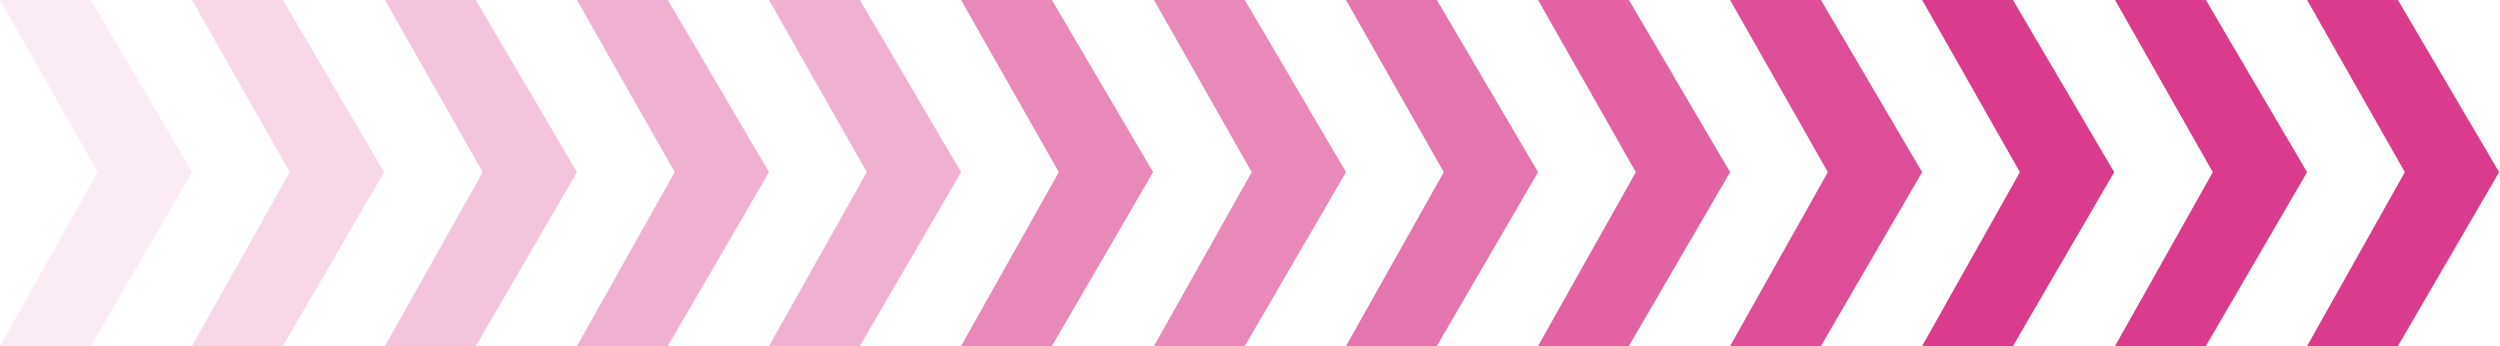
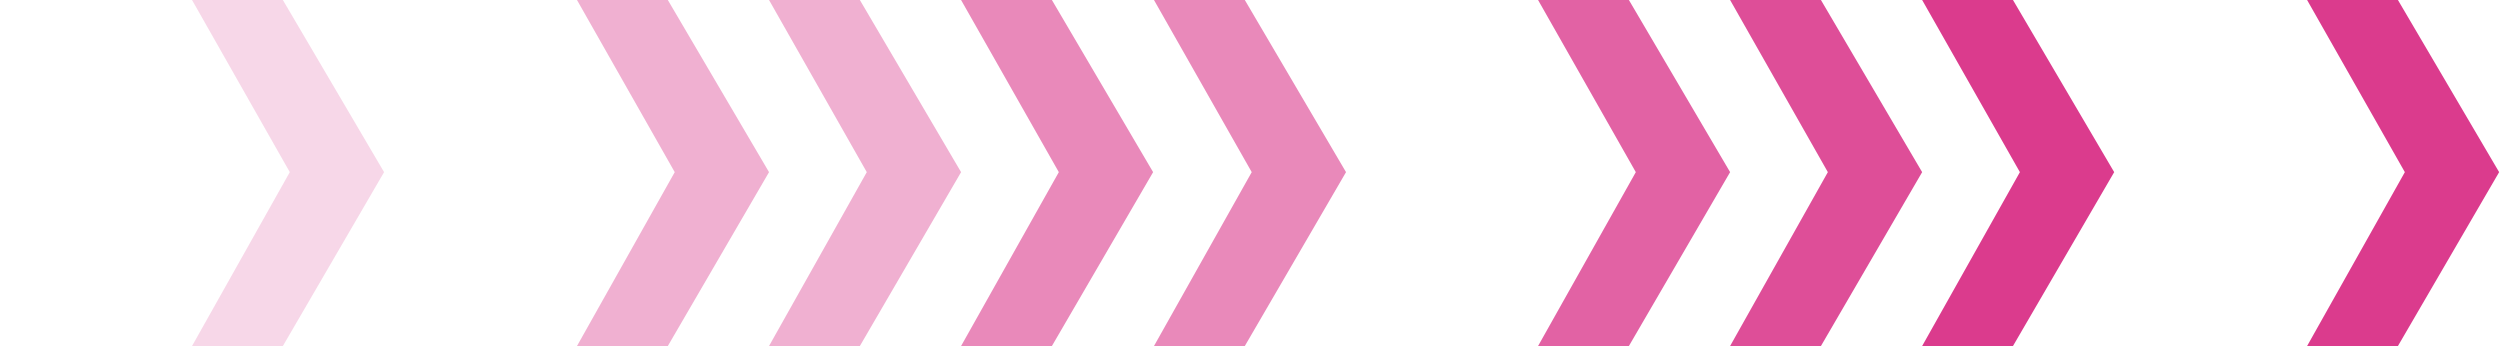
<svg xmlns="http://www.w3.org/2000/svg" id="Ebene_1" version="1.1" viewBox="0 0 289 40">
  <defs>
    <style>
      .st0, .st1, .st2, .st3, .st4, .st5, .st6, .st7, .st8, .st9 {
        fill: #db3b8d;
      }

      .st1 {
        opacity: .4;
      }

      .st1, .st2, .st3, .st4, .st5, .st6, .st7, .st8, .st9 {
        isolation: isolate;
      }

      .st2 {
        opacity: .7;
      }

      .st3 {
        opacity: .6;
      }

      .st4 {
        opacity: .2;
      }

      .st5 {
        opacity: .1;
      }

      .st6 {
        opacity: .4;
      }

      .st7 {
        opacity: .8;
      }

      .st8 {
        opacity: .9;
      }

      .st9 {
        opacity: .3;
      }
    </style>
  </defs>
-   <path class="st5" d="M10.5,0H0l11.3,19.9L0,40h10.5l11.7-20.1L10.5,0Z" />
  <path class="st4" d="M32.7,0h-10.5l11.3,19.9-11.3,20.1h10.5l11.7-20.1L32.7,0Z" />
-   <path class="st9" d="M55,0h-10.5l11.3,19.9-11.3,20.1h10.5l11.7-20.1L55,0Z" />
  <path class="st6" d="M77.2,0h-10.5l11.3,19.9-11.3,20.1h10.5l11.7-20.1L77.2,0Z" />
  <path class="st1" d="M99.4,0h-10.5l11.3,19.9-11.3,20.1h10.5l11.7-20.1L99.4,0Z" />
  <path class="st3" d="M121.6,0h-10.5l11.3,19.9-11.3,20.1h10.5l11.7-20.1L121.6,0Z" />
  <path class="st3" d="M143.9,0h-10.5l11.3,19.9-11.3,20.1h10.5l11.7-20.1L143.9,0Z" />
-   <path class="st2" d="M166.1,0h-10.5l11.3,19.9-11.3,20.1h10.5l11.7-20.1L166.1,0Z" />
  <path class="st7" d="M188.3,0h-10.5l11.3,19.9-11.3,20.1h10.5l11.7-20.1L188.3,0Z" />
  <path class="st8" d="M210.5,0h-10.5l11.3,19.9-11.3,20.1h10.5l11.7-20.1L210.5,0Z" />
  <path class="st0" d="M232.7,0h-10.5l11.3,19.9-11.3,20.1h10.5l11.7-20.1L232.7,0Z" />
-   <path class="st0" d="M255,0h-10.5l11.3,19.9-11.3,20.1h10.5l11.7-20.1L255,0Z" />
  <path class="st0" d="M277.2,0h-10.5l11.3,19.9-11.3,20.1h10.5l11.7-20.1-11.7-19.9Z" />
</svg>